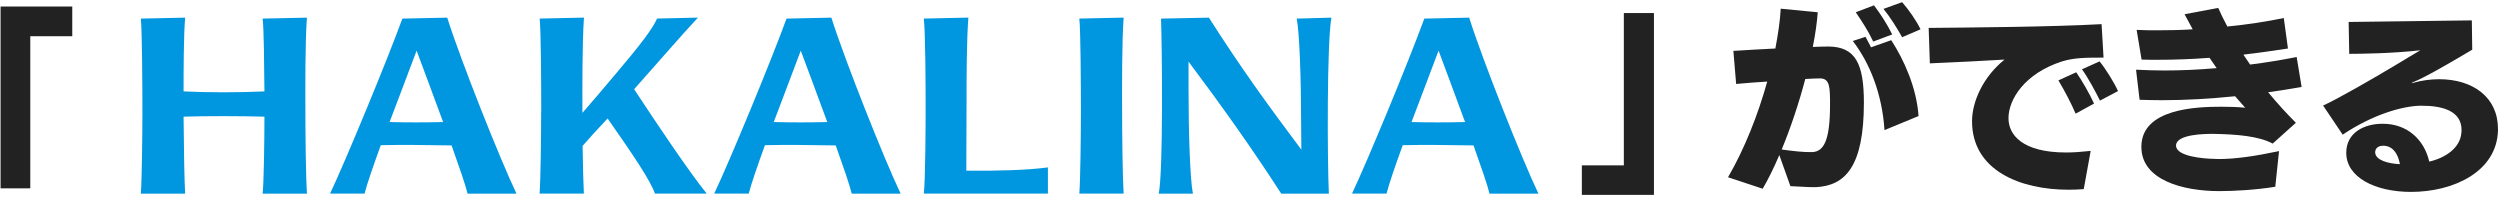
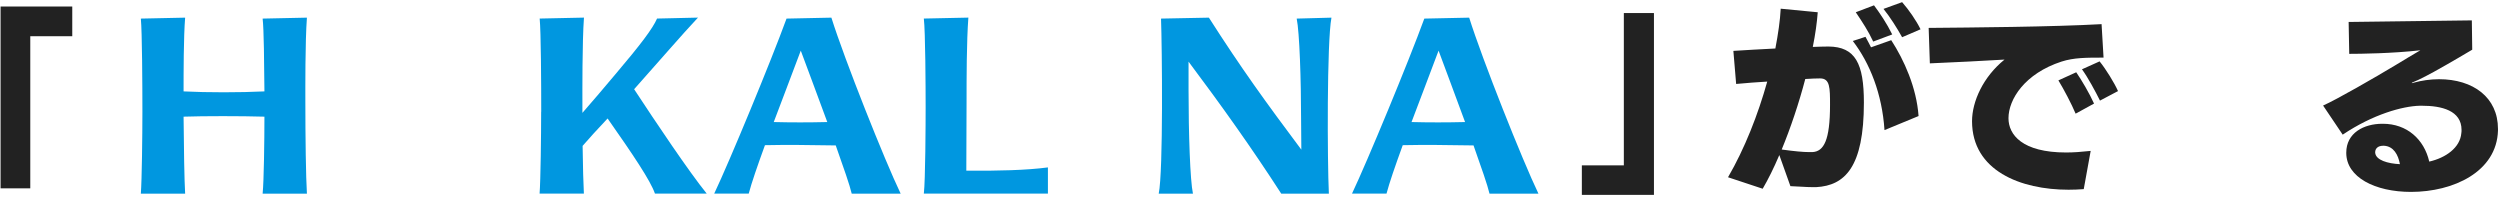
<svg xmlns="http://www.w3.org/2000/svg" width="568" height="45" viewBox="0 0 568 45" fill="none">
  <path d="M541.666 33.115H541.441C540.271 33.115 539.641 33.745 539.641 34.6V34.69C539.776 36.4 542.521 37.165 545.266 37.3C544.861 35.14 543.826 33.25 541.666 33.115ZM567.541 29.29V29.65C567.271 39.055 557.371 43.6 547.786 43.6C539.596 43.6 533.071 40.27 533.071 34.735V34.69C533.071 30.19 537.076 28.12 541.261 28.12H541.396C546.841 28.12 550.756 31.63 551.926 36.715C555.661 35.86 558.946 33.565 559.216 30.235C559.261 30.01 559.261 29.74 559.261 29.515C559.261 25.105 554.716 24.025 550.306 24.025H549.766C545.896 24.115 539.146 25.96 532.261 30.595L527.806 23.98C530.956 22.585 539.461 17.68 544.186 14.845C545.716 13.9 548.821 12.055 549.901 11.425C543.556 12.145 536.221 12.235 533.746 12.235L533.611 4.99L561.601 4.63L561.691 11.29C561.691 11.29 556.561 14.35 552.961 16.33C551.656 17.05 549.496 18.175 548.461 18.58C548.461 18.58 547.966 18.76 547.966 18.85C547.966 18.895 547.966 18.895 548.011 18.895C548.101 18.895 548.236 18.805 548.506 18.76C550.126 18.31 552.151 17.995 554.131 17.995C561.916 17.995 567.541 22.135 567.541 29.29Z" fill="#222222" />
-   <path d="M517.797 34.33L516.942 42.43C512.532 43.15 507.582 43.42 504.207 43.42C496.017 43.42 486.522 40.945 486.522 33.385V33.16C486.702 24.655 499.077 24.25 504.657 24.25C506.322 24.25 508.302 24.295 510.102 24.475L507.807 21.865C502.092 22.45 496.512 22.765 491.247 22.765C489.492 22.765 487.782 22.72 486.117 22.675L485.307 15.835C487.377 15.925 489.492 16.015 491.652 16.015C495.522 16.015 499.572 15.835 503.622 15.475L502.002 13.135C497.907 13.45 493.947 13.585 490.212 13.585C488.997 13.585 487.782 13.585 486.567 13.54L485.442 6.79C487.062 6.88 488.682 6.88 490.392 6.88C492.957 6.88 495.567 6.835 498.177 6.655L496.332 3.235L503.982 1.795C504.477 2.965 505.197 4.405 506.052 6.025C510.642 5.575 515.007 4.9 518.877 4.09L519.822 11.02C516.402 11.56 513.027 12.01 509.697 12.415L511.227 14.665C514.827 14.215 518.382 13.63 521.802 12.955L522.927 19.75C520.407 20.2 517.887 20.605 515.322 20.965C517.572 23.665 519.552 25.825 521.622 27.895L516.357 32.62C513.162 30.91 508.167 30.505 502.767 30.415C501.012 30.415 494.577 30.46 494.397 32.98V33.07C494.397 35.59 500.832 36.04 502.767 36.085C503.217 36.085 503.667 36.13 504.117 36.13C507.852 36.13 512.262 35.5 517.797 34.33Z" fill="#222222" />
  <path d="M481.212 20.695L477.117 22.855C476.037 20.695 474.372 17.59 473.022 15.745L477.027 13.945C478.422 15.655 480.402 18.85 481.212 20.695ZM475.767 23.53L471.582 25.825C470.637 23.575 468.927 20.335 467.667 18.265L471.717 16.42C472.932 18.175 474.732 21.235 475.767 23.53ZM475.002 34.285L473.427 42.97C472.257 43.06 471.132 43.105 469.962 43.105C459.072 43.105 448.047 38.785 448.047 27.535C448.047 23.08 450.567 17.455 455.427 13.54C451.017 13.81 443.817 14.17 438.462 14.395L438.192 6.34C447.957 6.25 466.272 6.115 477.477 5.485L477.927 13.09C474.012 13.09 471.177 13.09 468.387 13.99C460.062 16.69 456.327 22.54 456.327 26.86C456.327 30.595 459.432 34.645 469.422 34.645C471.087 34.645 472.932 34.51 475.002 34.285Z" fill="#222222" />
  <path d="M412.632 42.52H411.867C410.247 42.52 408.492 42.34 406.782 42.295L404.262 35.23C403.002 38.2 401.697 40.81 400.482 42.88L392.607 40.27C396.387 33.79 399.447 25.96 401.517 18.535C399.222 18.67 396.837 18.85 394.452 19.075L393.822 11.56C396.522 11.38 399.942 11.2 403.362 11.02C403.992 7.735 404.442 4.63 404.577 1.975L412.992 2.785C412.812 5.125 412.452 7.78 411.867 10.66C413.262 10.615 414.432 10.57 415.422 10.57C421.542 10.615 423.477 14.44 423.477 23.305C423.477 37.975 419.157 42.16 412.632 42.52ZM435.897 26.365L428.157 29.56C427.617 21.325 424.827 14.35 420.957 9.31L423.837 8.365C424.197 8.95 424.917 10.435 425.097 10.75L429.687 9.13C432.612 13.63 435.447 19.93 435.897 26.365ZM411.057 34.555H411.777C414.387 34.42 415.782 31.855 415.782 23.845C415.782 19.93 415.782 17.815 413.532 17.815C412.722 17.815 411.552 17.86 410.157 17.95C408.717 23.44 406.827 29.065 404.802 33.97C407.727 34.375 409.707 34.555 411.057 34.555ZM429.912 7.825L425.592 9.445C424.512 7.105 423.117 4.99 421.632 2.785L425.772 1.21C427.122 3.01 428.697 5.35 429.912 7.825ZM436.347 6.655L432.162 8.455C430.902 6.205 429.507 4 427.932 2.02L432.162 0.49C433.692 2.245 435.357 4.63 436.347 6.655Z" fill="#222222" />
  <path d="M375.776 44.275H359.396V37.57H368.936V2.965H375.776V44.275Z" fill="#222222" />
  <path d="M6.879 42.79H0.129V1.48H16.419V8.23H6.879V42.79Z" fill="#222222" />
  <path d="M32.355 25.386C32.355 19.487 32.289 7.202 32 4.224L42.063 4.009C41.708 8.425 41.708 16.611 41.708 20.765C47.029 21.036 54.516 21.036 60.079 20.765C60.023 14.651 59.958 6.567 59.669 4.224L69.732 4.009C69.321 9.489 69.377 20.439 69.377 22.997C69.377 31.183 69.498 40.285 69.732 44H59.669C59.958 41.125 60.079 31.977 60.079 26.506C54.693 26.348 46.394 26.348 41.708 26.506C41.764 33.47 41.886 41.022 42.063 44H32C32.233 40.919 32.355 30.651 32.355 25.386Z" fill="#0097E0" />
-   <path d="M91.435 4.224L101.61 4.009C104.597 13.531 113.718 36.448 117.349 44H106.231C105.82 42.189 104.355 37.988 102.6 33.041C97.213 32.938 90.838 32.882 86.516 32.985C84.761 37.82 83.472 41.545 82.828 43.991H74.987C78.497 36.597 87.916 13.839 91.426 4.205L91.435 4.224ZM100.677 27.729C98.455 21.615 96.056 15.342 94.656 11.505C92.378 17.62 90.268 23.043 88.513 27.729C92.257 27.832 96.7 27.832 100.677 27.729Z" fill="#0097E0" />
  <path d="M122.968 25.386C122.968 19.216 122.912 7.202 122.614 4.215L132.677 4C132.266 9.48 132.322 21.606 132.322 22.987V25.648C134.833 22.772 137.232 19.953 139.865 16.817C145.596 10.058 148.285 6.502 149.283 4.215L158.581 4C154.838 7.986 149.862 13.783 144.075 20.271C148.929 27.664 156.481 38.941 160.569 43.991H148.807C147.808 41.069 143.832 35.16 138.044 26.917C135.412 29.736 134.068 31.174 132.369 33.144C132.425 37.774 132.546 41.974 132.658 43.991H122.595C122.828 40.91 122.95 30.8 122.95 25.377L122.968 25.386Z" fill="#0097E0" />
  <path d="M178.716 4.224L188.891 4.009C191.879 13.531 200.999 36.448 204.63 44H193.512C193.101 42.189 191.636 37.988 189.881 33.041C184.495 32.938 178.119 32.882 173.797 32.985C172.042 37.82 170.754 41.545 170.11 43.991H162.268C165.778 36.597 175.197 13.839 178.707 4.205L178.716 4.224ZM187.958 27.729C185.736 21.615 183.337 15.342 181.937 11.505C179.659 17.62 177.55 23.043 175.795 27.729C179.538 27.832 183.981 27.832 187.958 27.729Z" fill="#0097E0" />
  <path d="M210.305 24.322C210.305 19.963 210.25 7.193 209.895 4.215L220.014 4C219.603 9.424 219.603 18.142 219.603 22.987C219.603 28.093 219.547 34.152 219.547 38.782C226.623 38.838 233.232 38.679 238.086 38.035V43.991H209.895C210.25 41.013 210.305 28.084 210.305 24.313V24.322Z" fill="#0097E0" />
-   <path d="M245.582 25.386C245.582 19.487 245.526 7.202 245.227 4.215L255.29 4C254.88 9.48 254.936 20.644 254.936 22.987C254.936 30.8 255.057 40.481 255.29 43.991H245.227C245.461 40.91 245.582 30.642 245.582 25.377V25.386Z" fill="#0097E0" />
  <path d="M263.776 4.224L274.66 4.009C282.035 15.547 287.589 23.211 295.664 34.002C295.664 31.93 295.608 29.531 295.608 27.039C295.608 18.32 295.253 7.305 294.609 4.224L302.506 4.009C301.451 9.592 301.573 36.663 301.918 44H291.099C284.368 33.573 277.414 23.846 270.039 14.007V20.439C270.039 30.278 270.394 41.022 271.038 44H263.262C264.317 38.838 264.018 10.6 263.785 4.215L263.776 4.224Z" fill="#0097E0" />
  <path d="M323.622 4.224L333.797 4.009C336.784 13.531 345.904 36.448 349.535 44H338.417C338.007 42.189 336.541 37.988 334.786 33.041C329.4 32.938 323.024 32.882 318.702 32.985C316.947 37.82 315.659 41.545 315.015 43.991H307.174C310.684 36.597 320.102 13.839 323.612 4.205L323.622 4.224ZM332.863 27.729C330.641 21.615 328.242 15.342 326.842 11.505C324.564 17.62 322.455 23.043 320.7 27.729C324.443 27.832 328.887 27.832 332.863 27.729Z" fill="#0097E0" />
</svg>